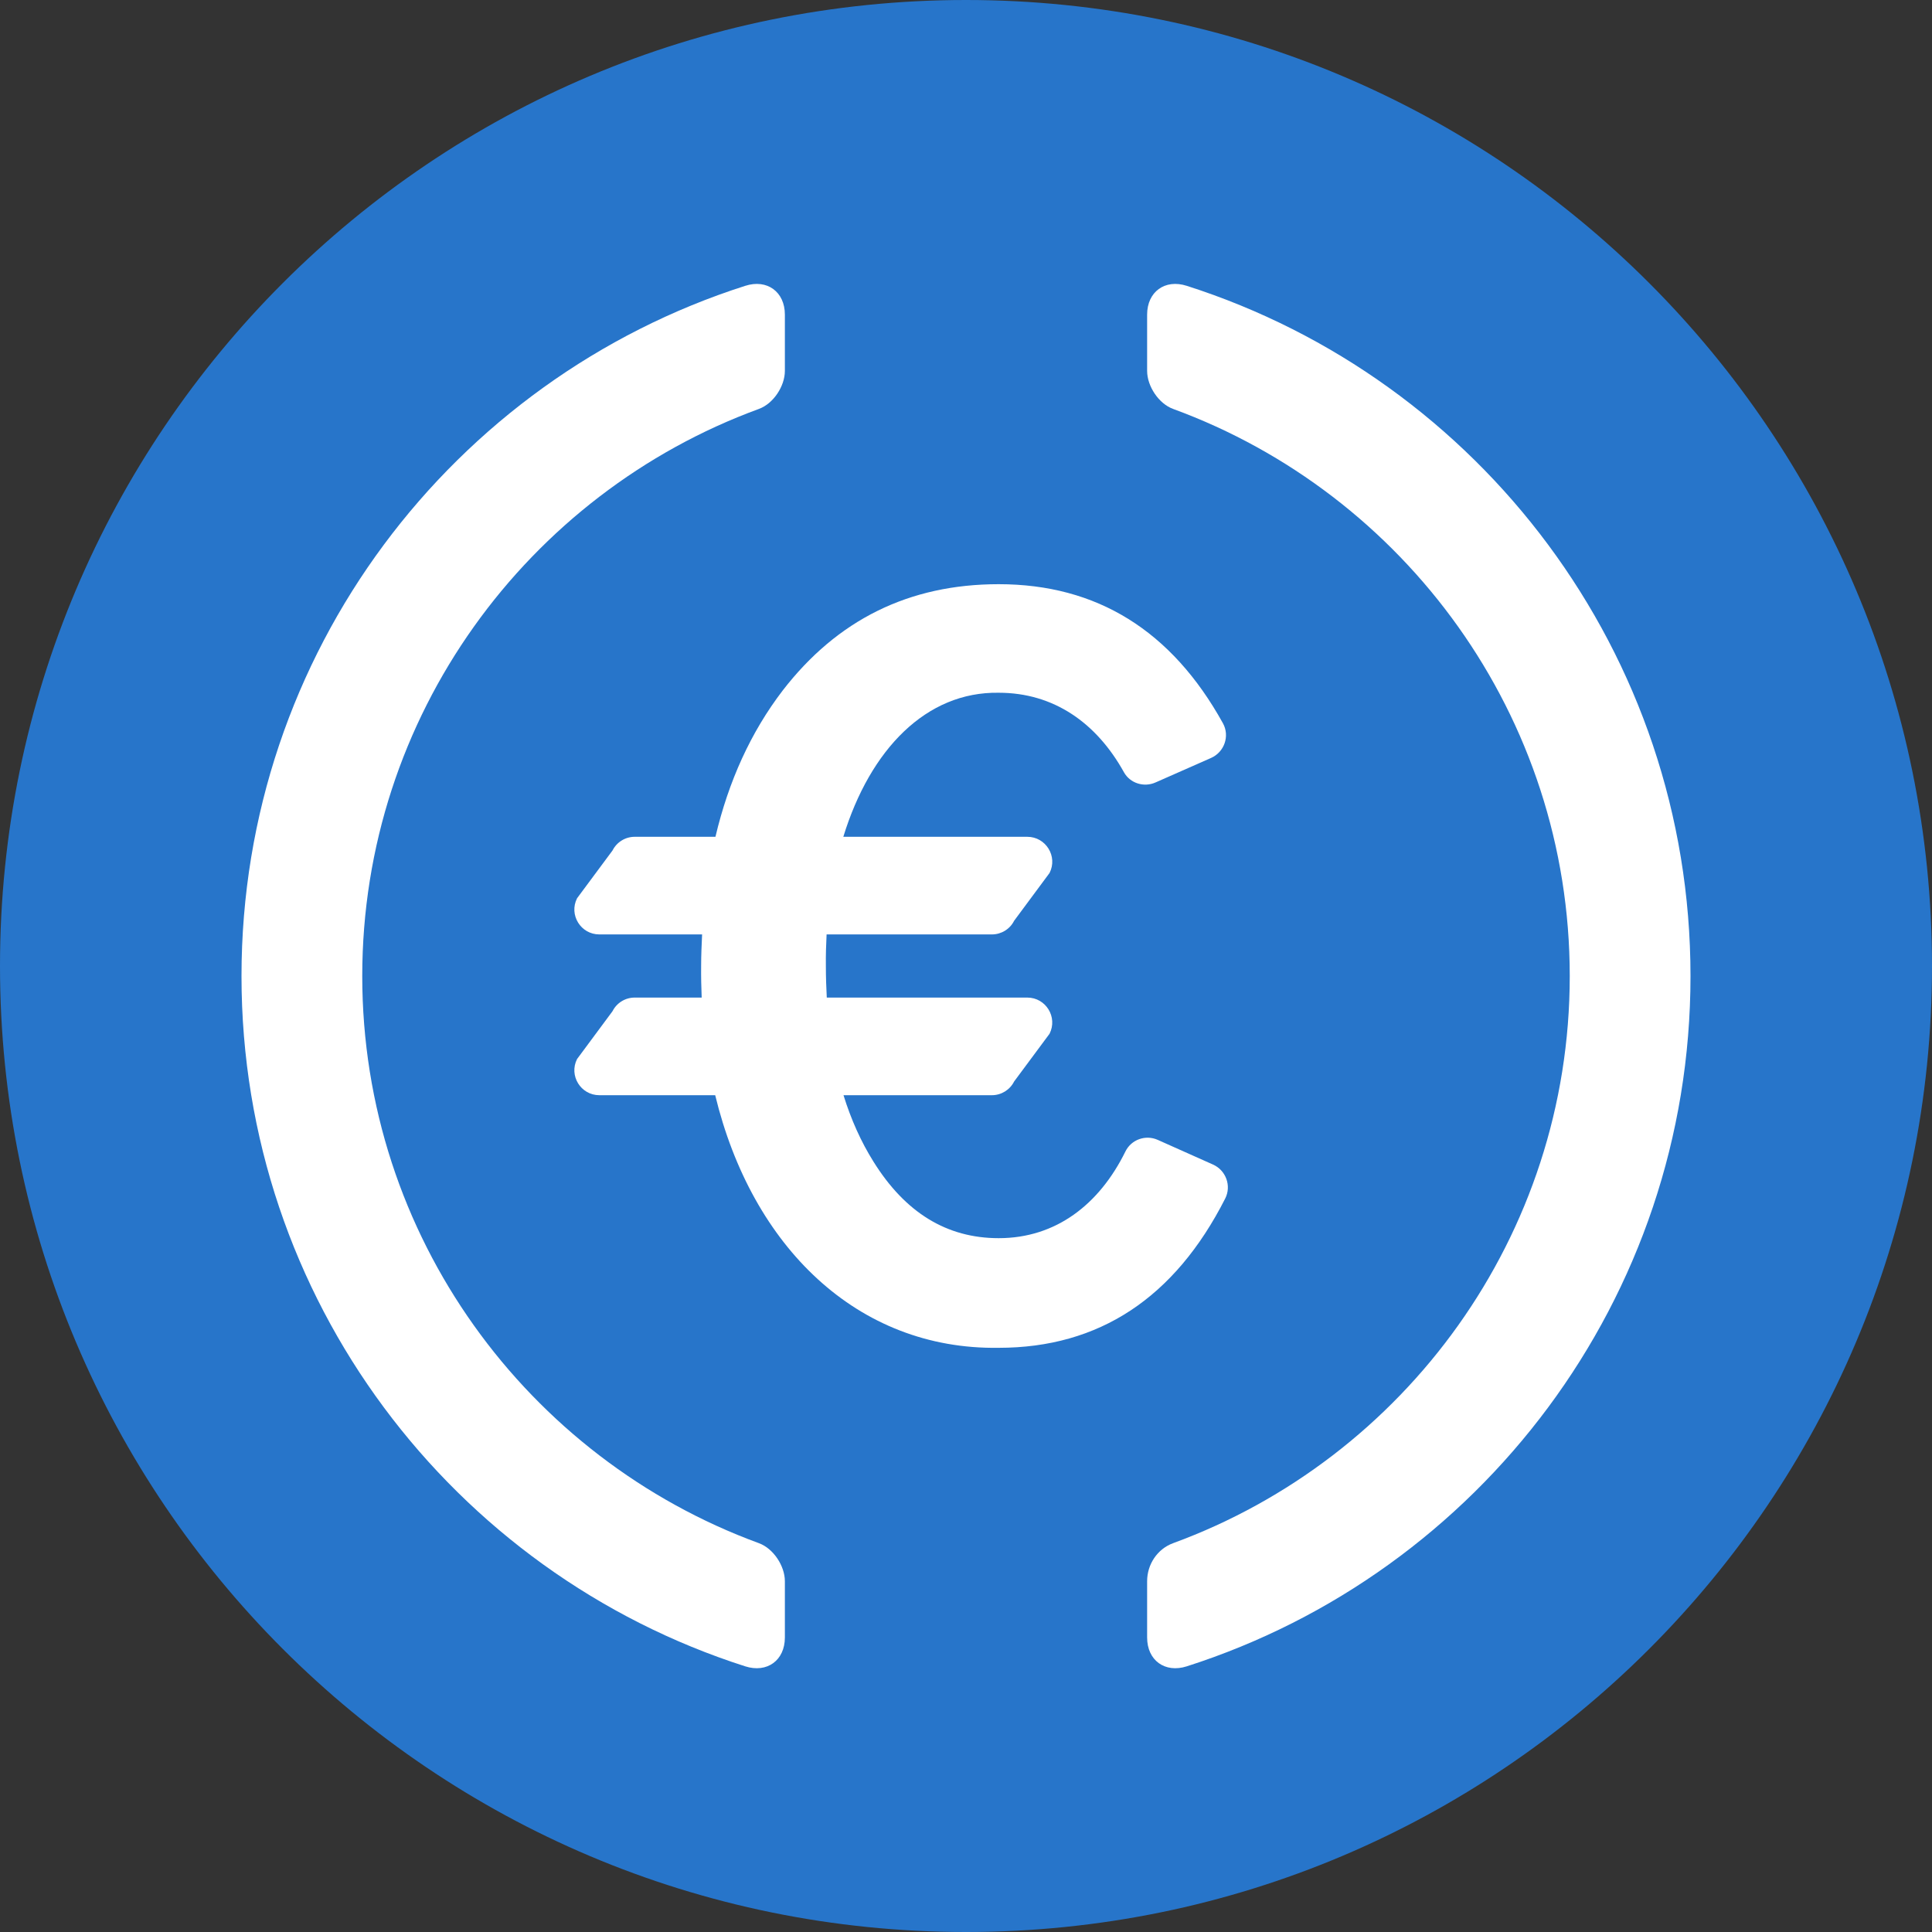
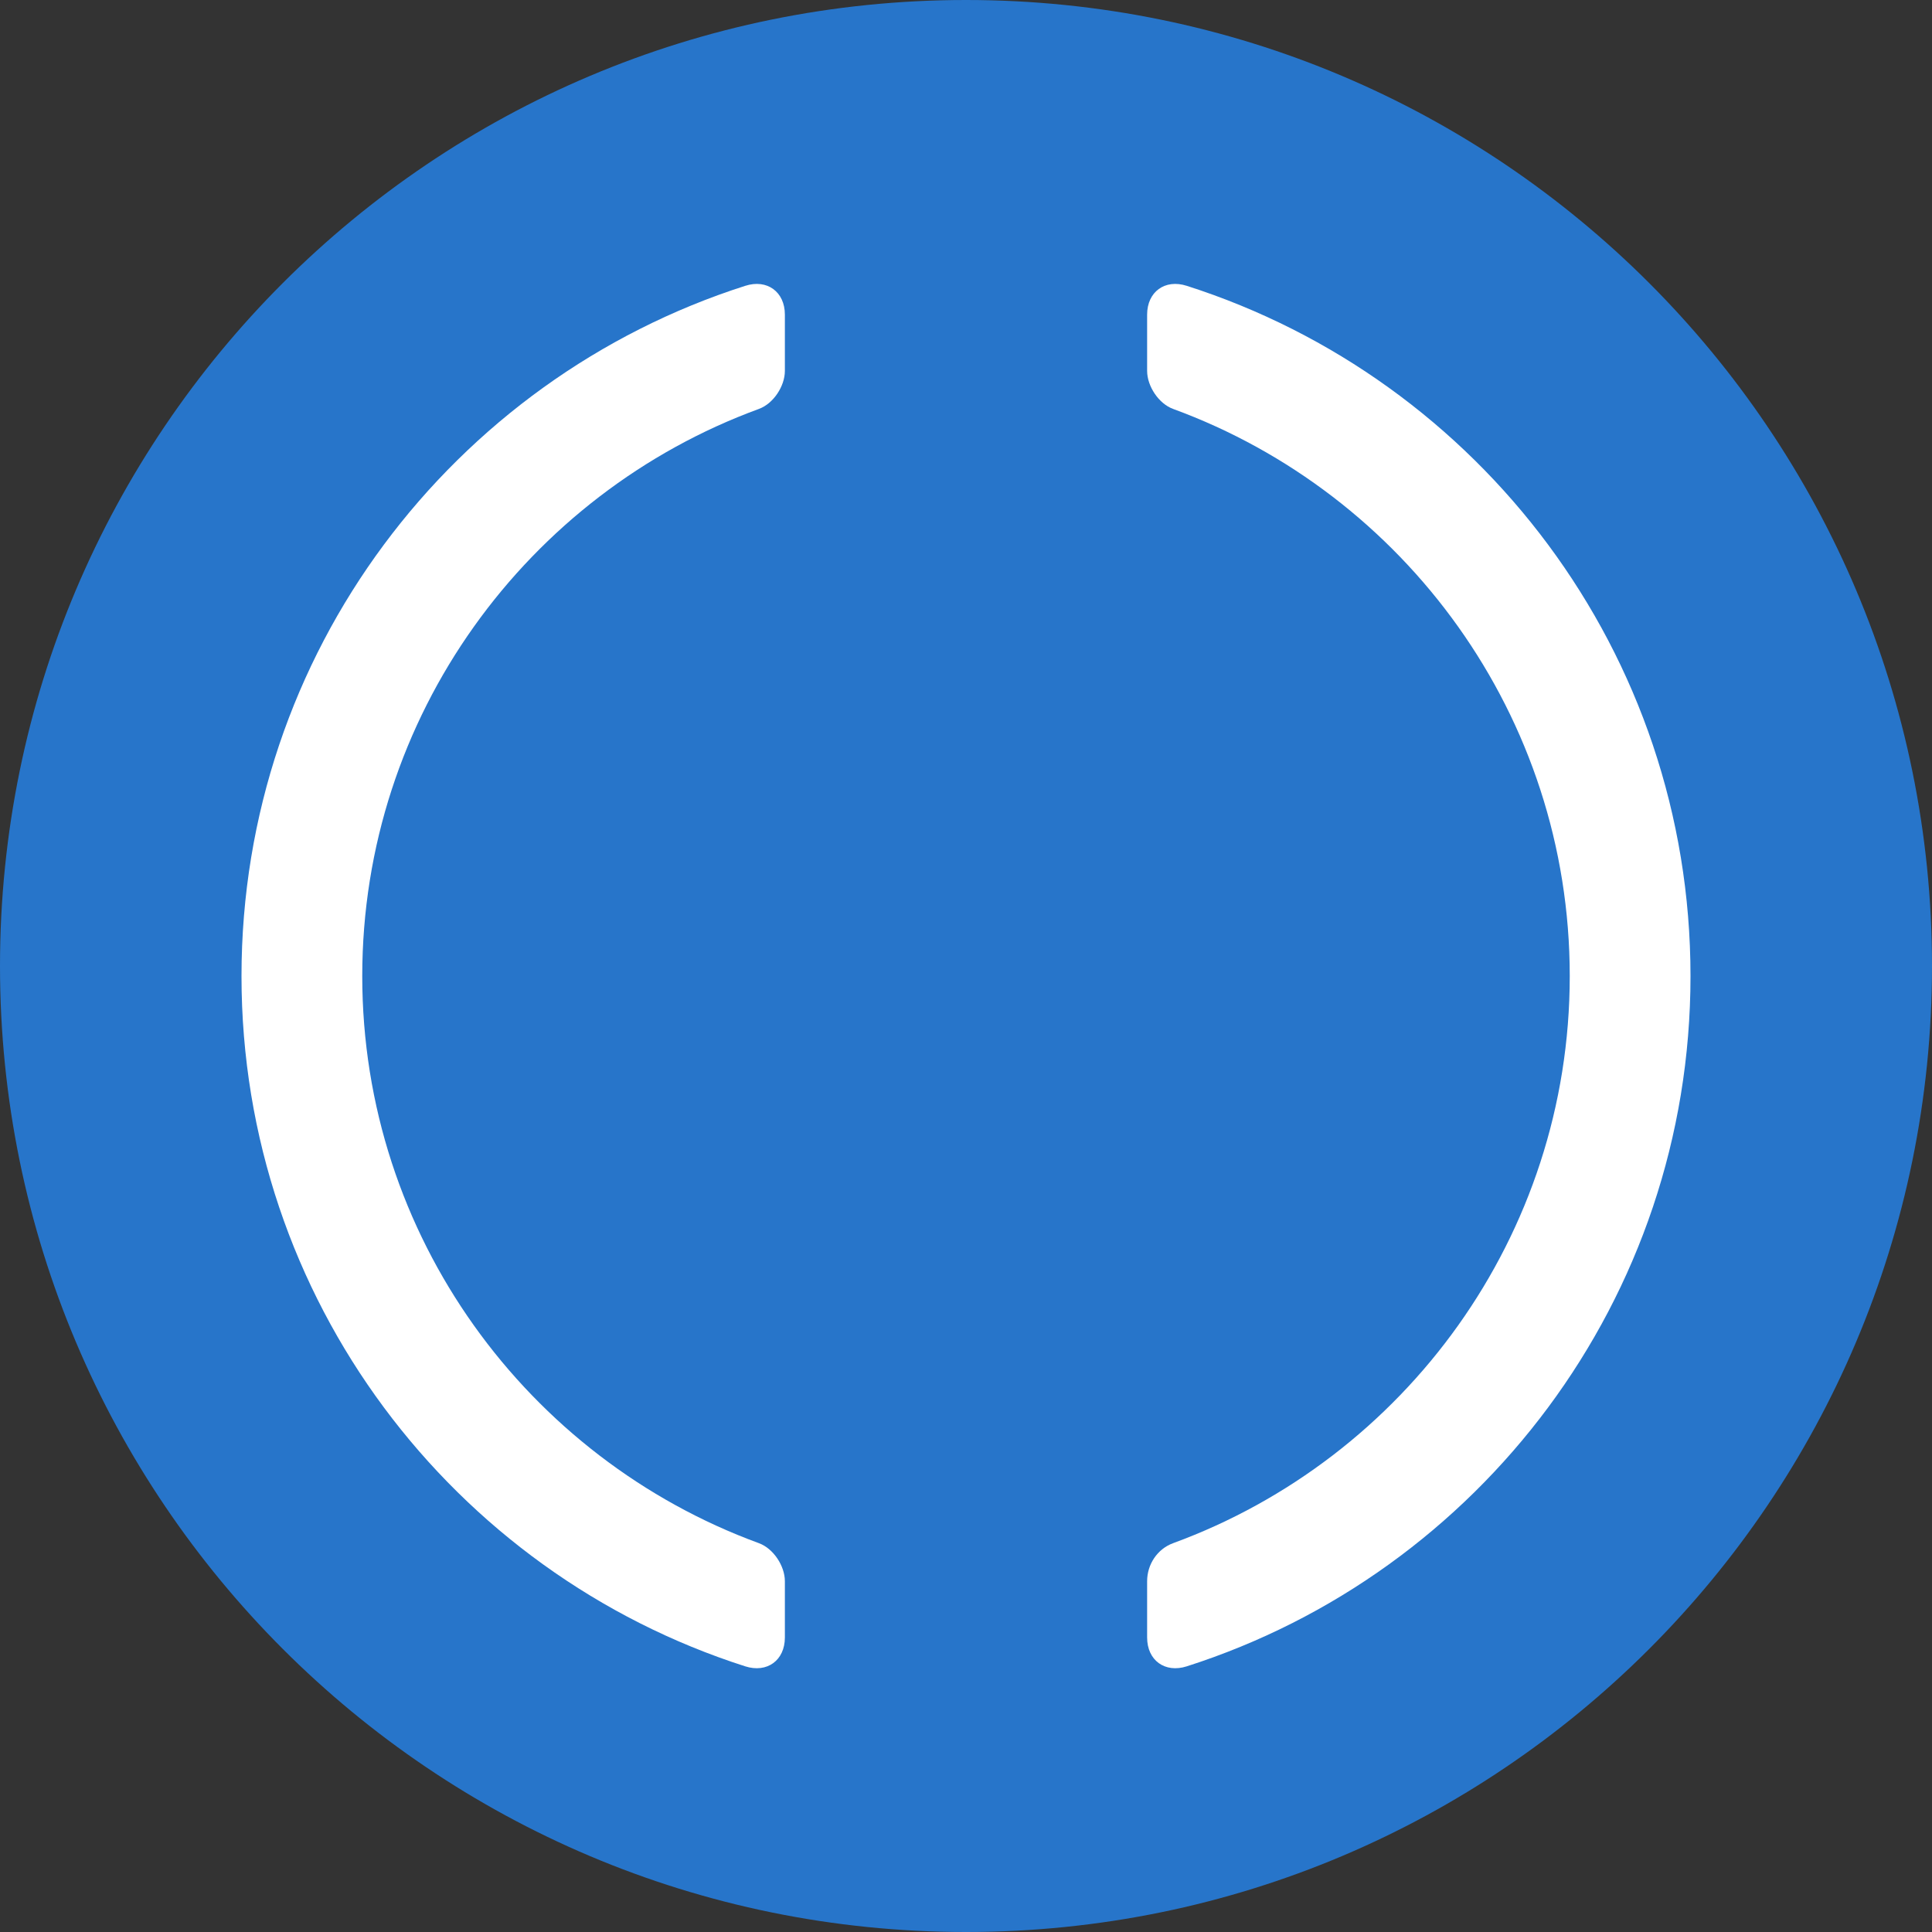
<svg xmlns="http://www.w3.org/2000/svg" width="32" height="32" viewBox="0 0 32 32" fill="none">
  <rect x="0" y="0" width="32" height="32" fill="#333333" stroke="none" />
  <g clip-path="url(#clip0_165_18)">
    <path fill-rule="evenodd" clip-rule="evenodd" d="M16 0C24.837 0 32 7.163 32 16C32 24.837 24.837 32 16 32C7.163 32 0 24.837 0 16C0 7.163 7.163 0 16 0Z" fill="#2775CA" />
    <path fill-rule="evenodd" clip-rule="evenodd" d="M19.656 4.734C19.295 4.618 19 4.833 19 5.211V6.143C19 6.397 19.192 6.686 19.43 6.773C23.26 8.176 26 11.857 26 16.167C26 20.476 23.26 24.157 19.43 25.56C19.168 25.656 19 25.912 19 26.19V27.122C19 27.501 19.295 27.715 19.656 27.6C24.495 26.053 28 21.519 28 16.167C28 10.814 24.495 6.28 19.656 4.734Z" fill="white" />
    <path fill-rule="evenodd" clip-rule="evenodd" d="M13 5.211C13 4.833 12.705 4.618 12.344 4.734C7.505 6.28 4 10.814 4 16.167C4 21.519 7.505 26.053 12.344 27.6C12.705 27.715 13 27.501 13 27.122V26.19C13 25.936 12.809 25.647 12.57 25.56C8.741 24.157 6 20.476 6 16.167C6 11.857 8.741 8.176 12.57 6.773C12.809 6.686 13 6.397 13 6.143V5.211Z" fill="white" />
-     <path d="M20.092 19.289L19.176 18.88C18.975 18.79 18.737 18.874 18.64 19.073C18.208 19.949 17.49 20.508 16.541 20.508C15.683 20.508 14.994 20.087 14.466 19.238C14.26 18.909 14.096 18.542 13.971 18.14H16.429C16.584 18.14 16.727 18.052 16.797 17.913L17.384 17.122C17.522 16.847 17.323 16.523 17.015 16.523H13.694C13.685 16.352 13.679 16.179 13.679 16C13.677 15.822 13.682 15.649 13.691 15.477H16.429C16.584 15.477 16.727 15.39 16.797 15.251L17.384 14.459C17.523 14.185 17.323 13.86 17.015 13.86H13.968C14.414 12.407 15.344 11.455 16.541 11.474C17.454 11.474 18.162 11.973 18.616 12.791C18.718 12.974 18.947 13.045 19.139 12.96L20.059 12.554C20.279 12.457 20.372 12.191 20.256 11.98C19.407 10.446 18.169 9.676 16.541 9.676C15.056 9.676 13.867 10.266 12.963 11.438C12.435 12.128 12.068 12.938 11.85 13.86H10.513C10.357 13.86 10.215 13.948 10.145 14.087L9.558 14.878C9.419 15.153 9.619 15.477 9.927 15.477H11.629C11.621 15.649 11.613 15.822 11.613 16C11.611 16.176 11.615 16.35 11.622 16.523H10.513C10.357 16.523 10.215 16.61 10.145 16.749L9.558 17.541C9.419 17.815 9.619 18.14 9.927 18.14H11.846C12.453 20.648 14.2 22.359 16.541 22.324C18.204 22.324 19.457 21.497 20.293 19.852C20.4 19.642 20.306 19.385 20.092 19.289Z" fill="white" />
  </g>
  <defs>
    <clipPath id="clip0_165_18">
      <rect width="32" height="32" fill="white" />
    </clipPath>
  </defs>
</svg>